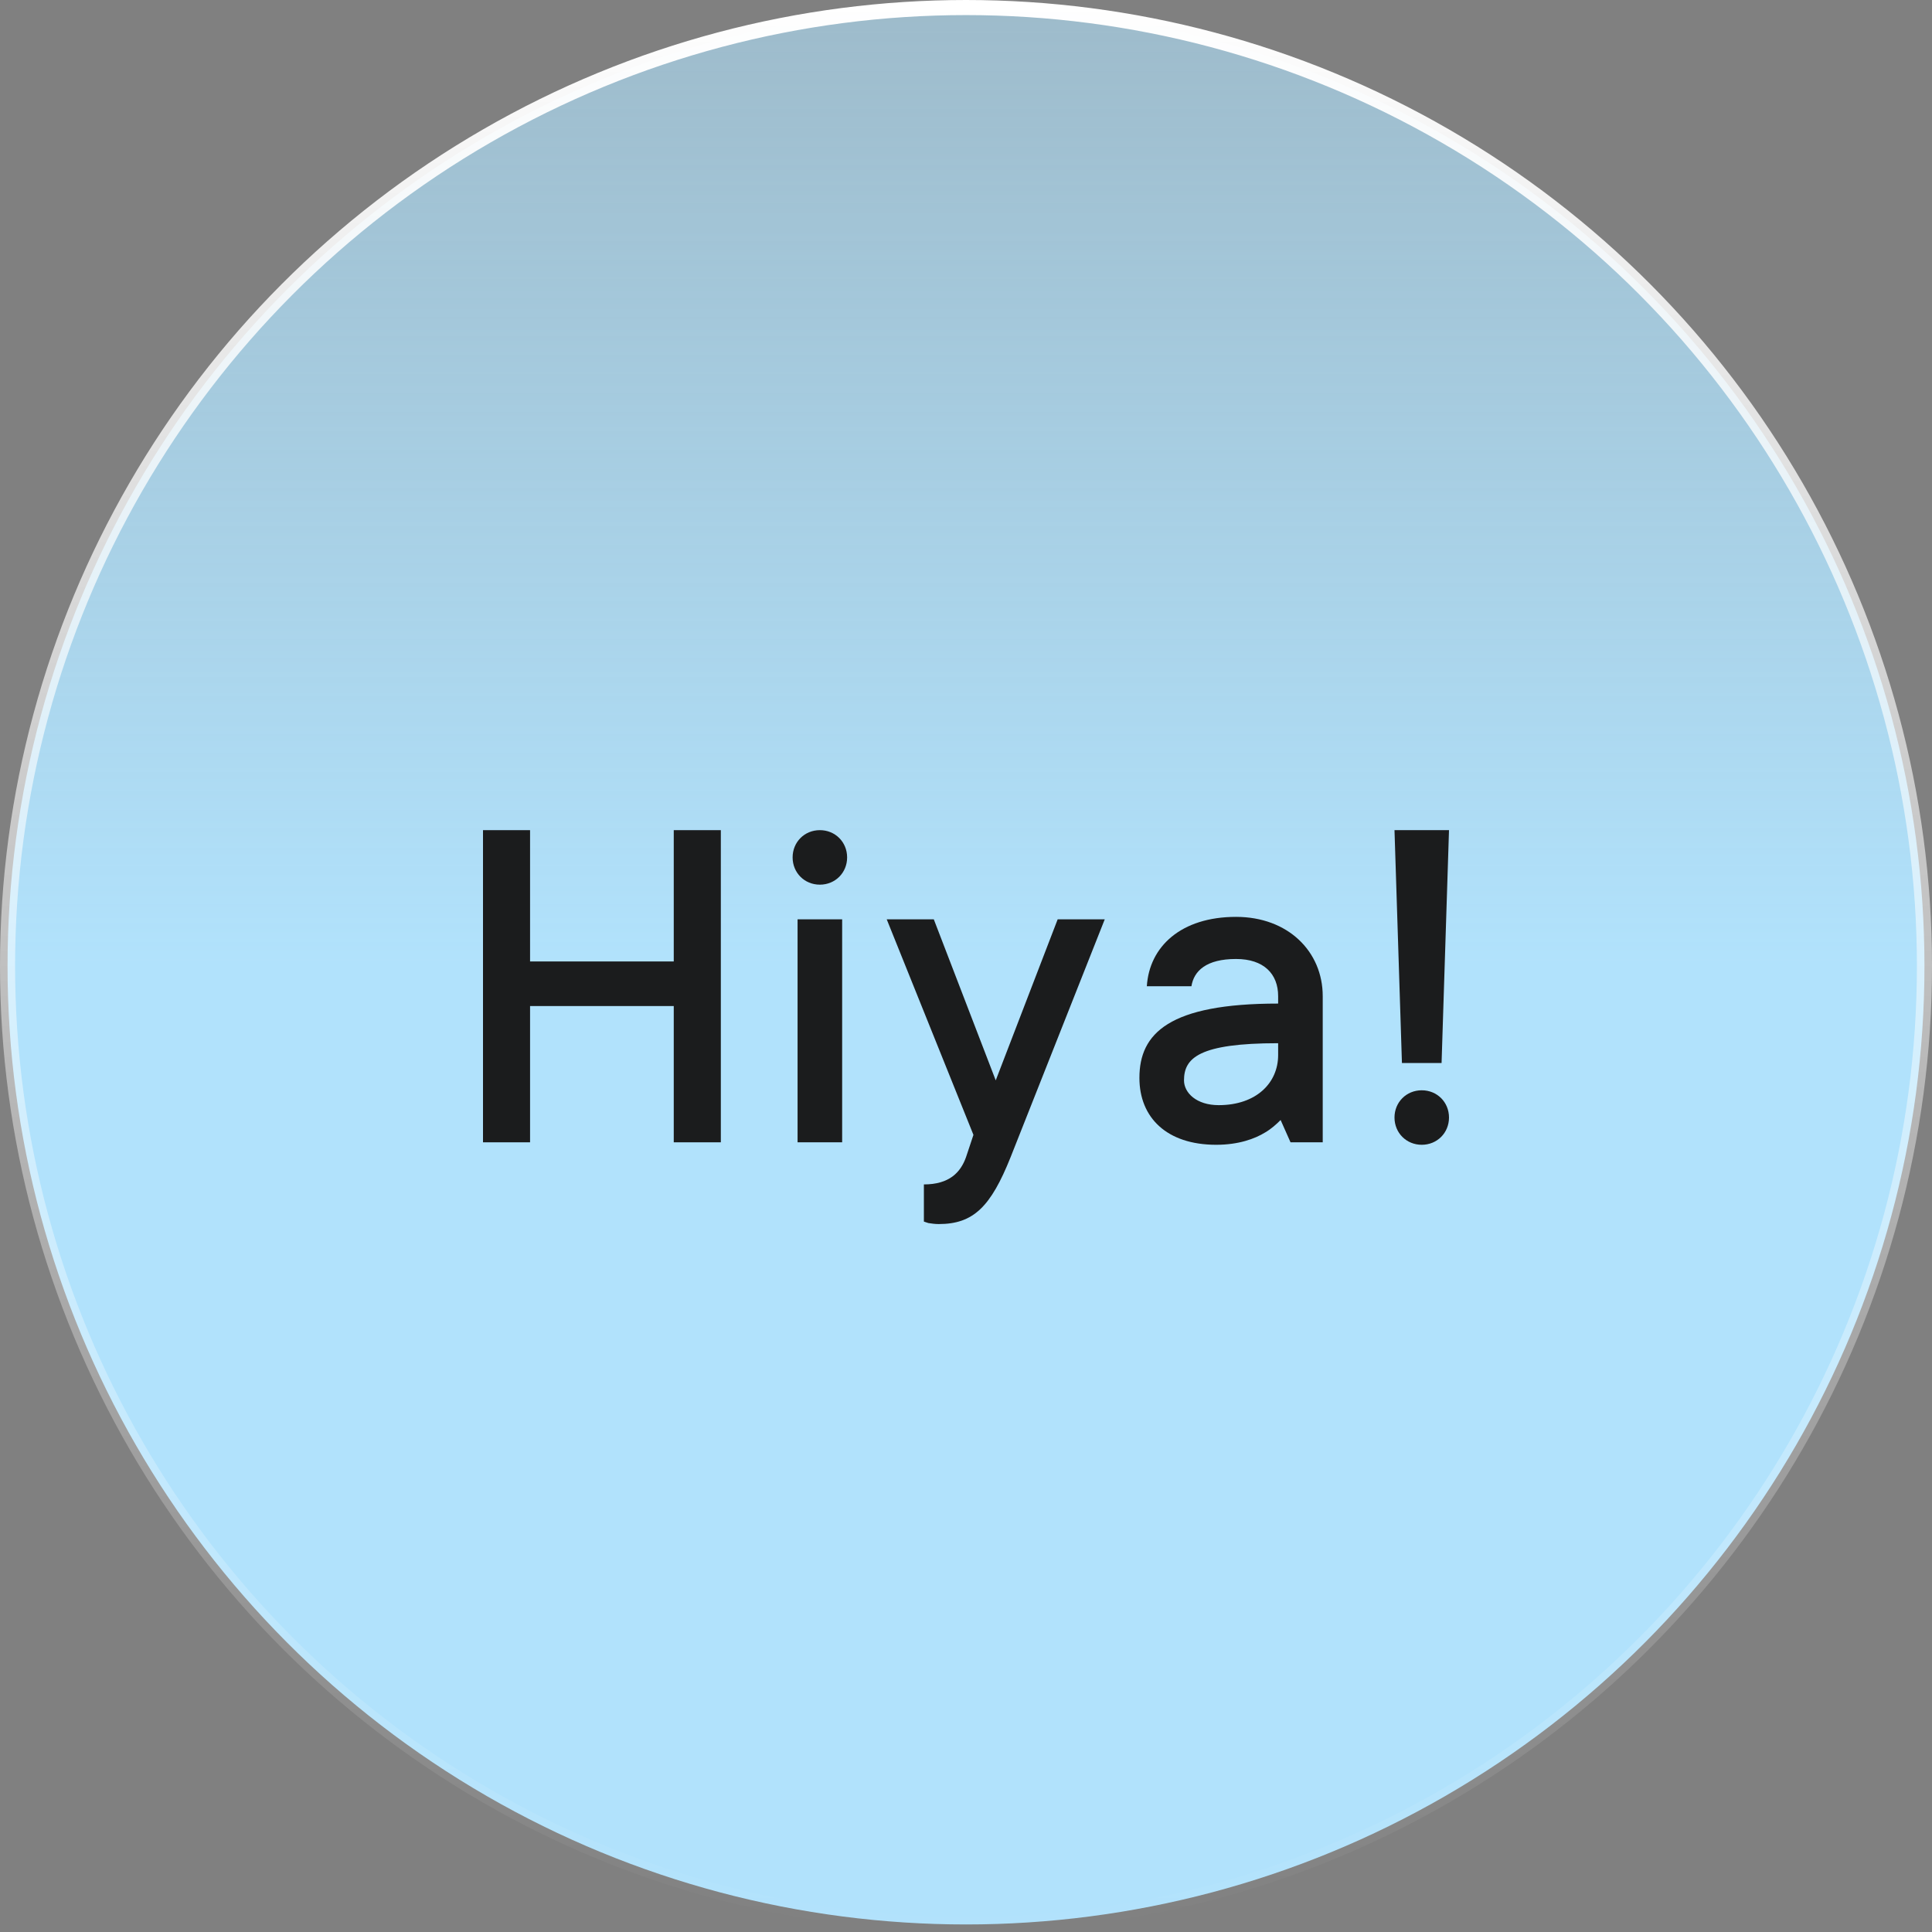
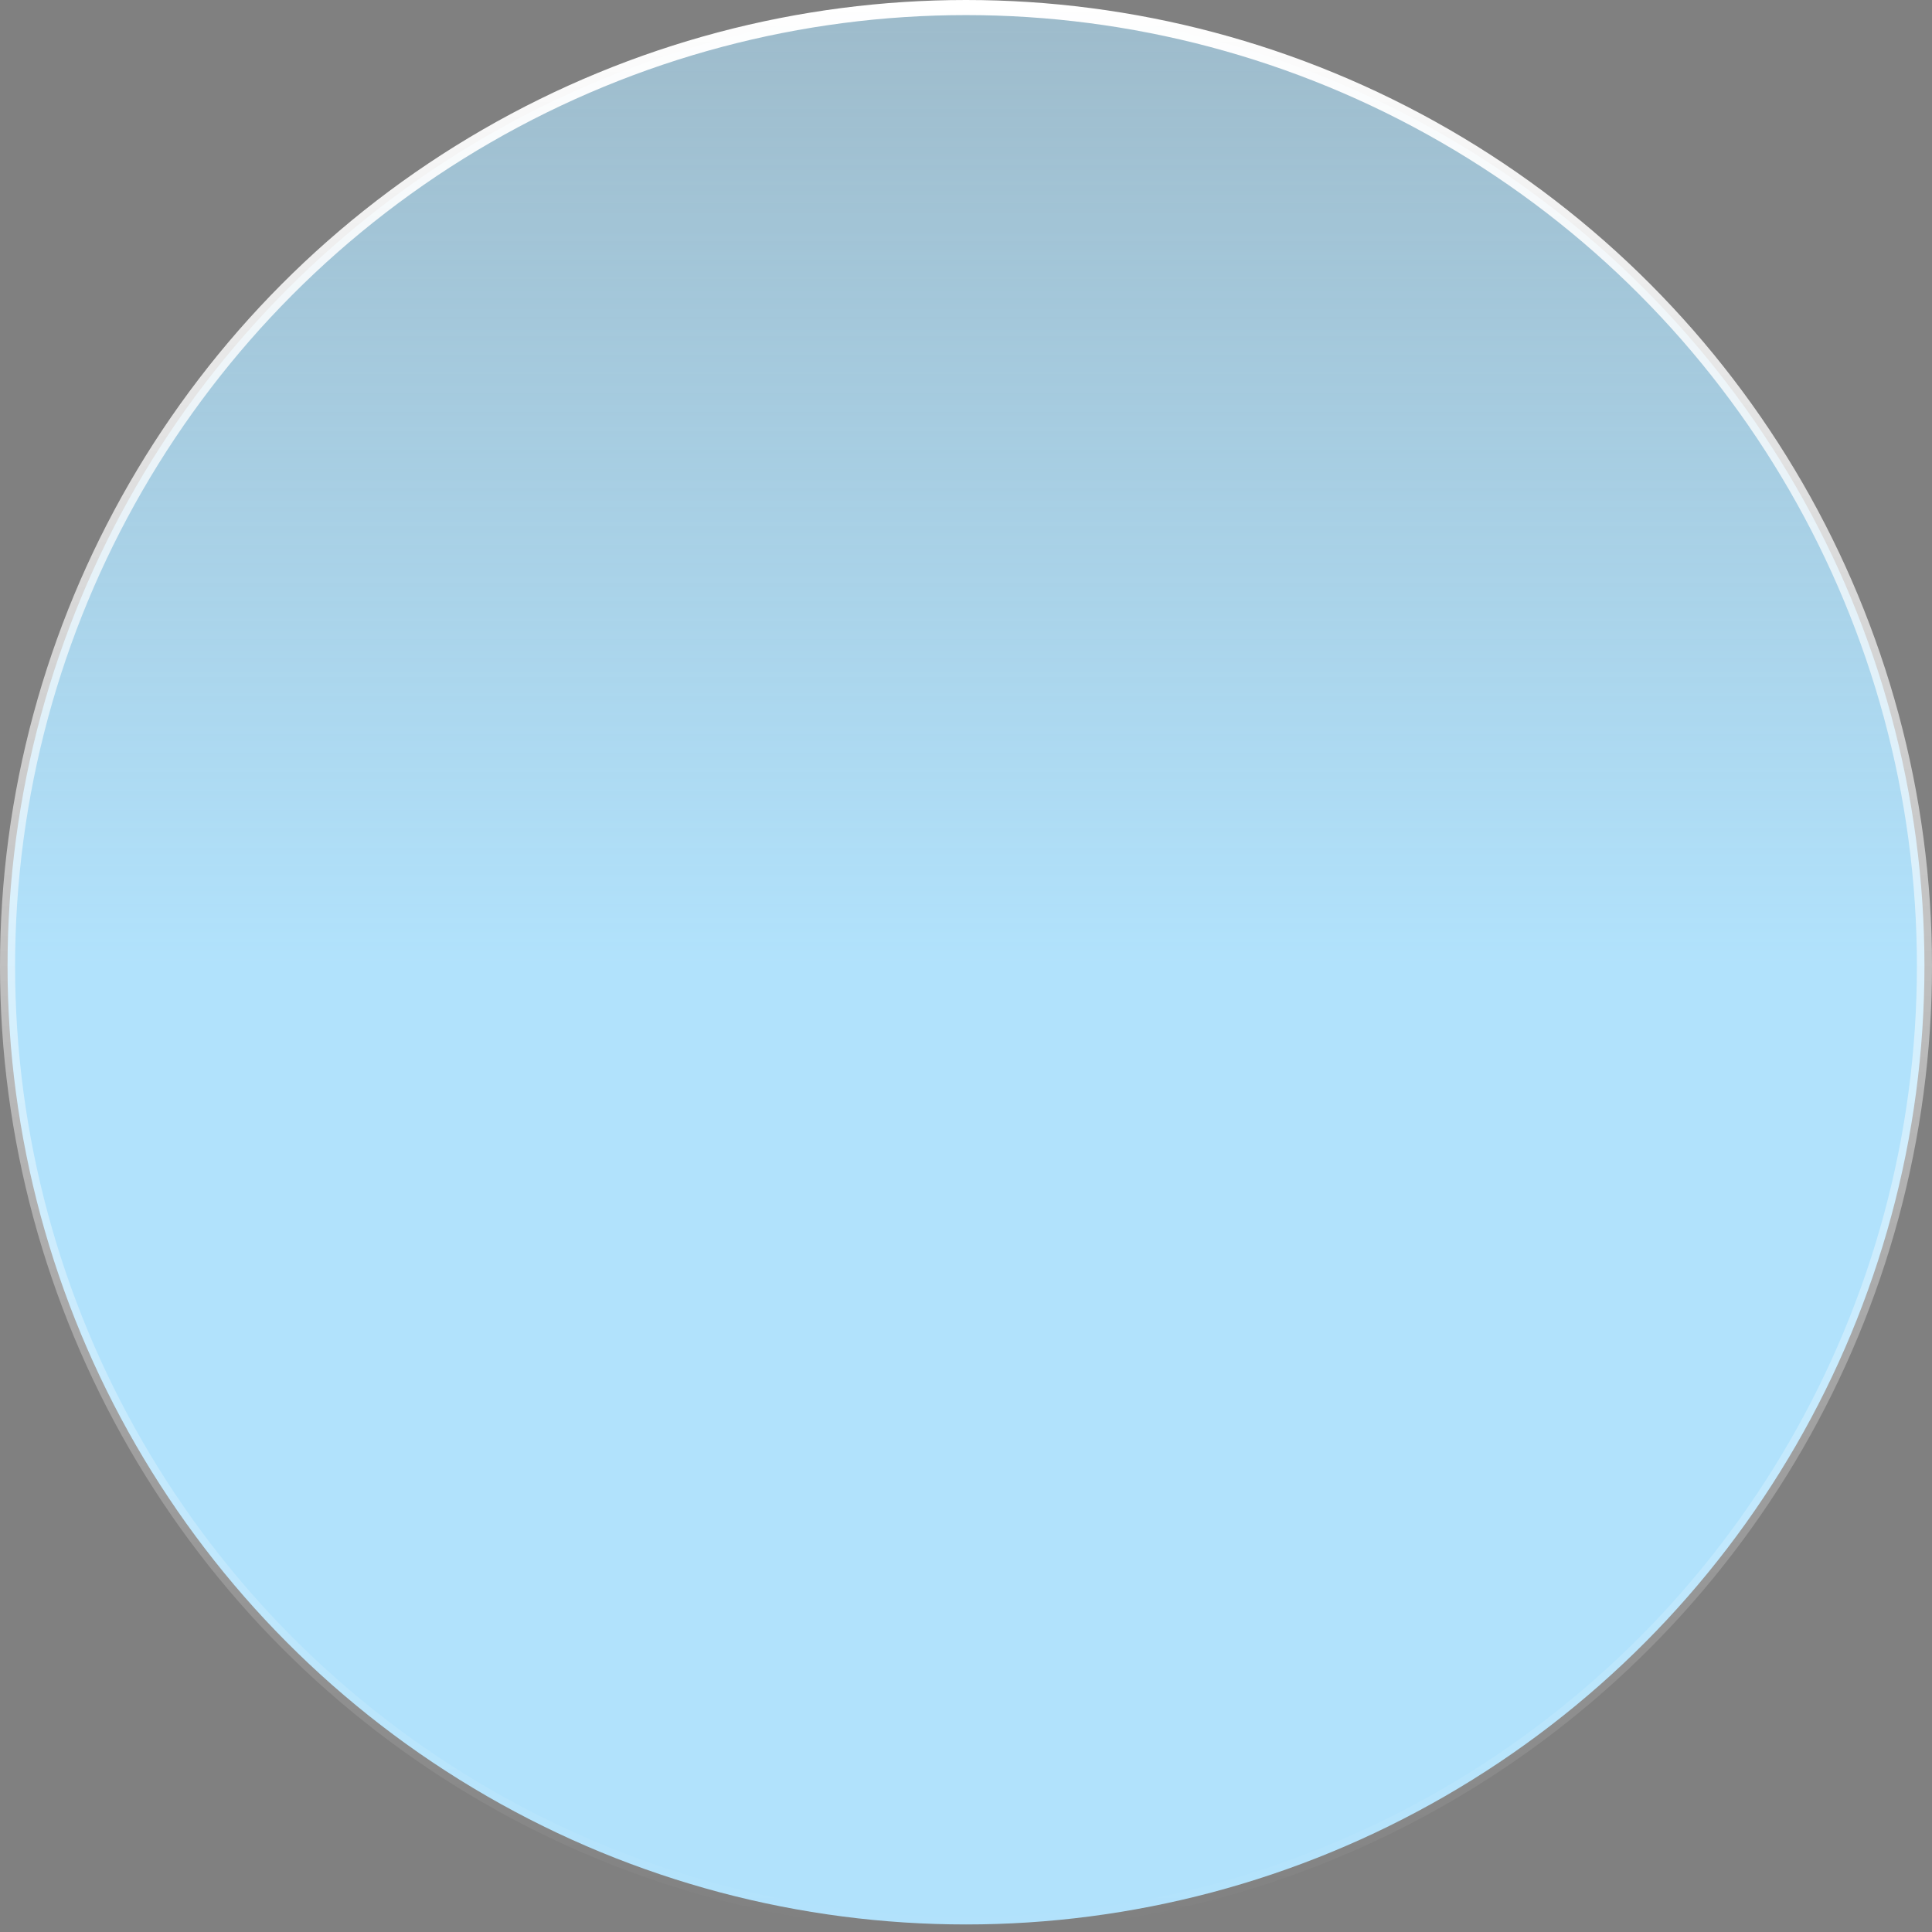
<svg xmlns="http://www.w3.org/2000/svg" width="128" height="128" viewBox="0 0 128 128" fill="none">
  <rect x="0" y="0" width="128" height="128" fill="#808080" stroke="none" />
  <circle cx="64" cy="64" r="63.5" fill="url(#paint0_linear_105_1593)" stroke="url(#paint1_linear_105_1593)" />
-   <path d="M32 75.681V55H35.118V63.699H44.638V55H47.757V75.681H44.638V66.653H35.118V75.681H32Z" fill="#1B1C1D" />
-   <path d="M52.841 75.681V60.909H55.795V75.681H52.841ZM54.318 55C55.336 55 56.124 55.788 56.124 56.806C56.124 57.823 55.336 58.611 54.318 58.611C53.3 58.611 52.513 57.823 52.513 56.806C52.513 55.788 53.3 55 54.318 55Z" fill="#1B1C1D" />
-   <path d="M61.21 80.933V78.471C62.885 78.471 63.64 77.683 64.001 76.665L64.493 75.188L58.748 60.909H61.867L65.97 71.577L70.073 60.909H73.192L66.955 76.665C65.642 79.948 64.493 81.097 62.195 81.097C61.933 81.097 61.736 81.064 61.506 81.031L61.21 80.933Z" fill="#1B1C1D" />
-   <path d="M85.501 75.681L84.844 74.204C84.549 74.499 84.22 74.794 83.826 75.024C83.137 75.451 82.054 75.845 80.577 75.845C77.294 75.845 75.489 74.039 75.489 71.413C75.489 68.459 77.458 66.489 84.68 66.489V65.997C84.68 64.52 83.728 63.535 81.89 63.535C79.92 63.535 79.1 64.323 78.935 65.34H75.981C76.145 62.714 78.246 60.745 81.89 60.745C85.337 60.745 87.634 63.042 87.634 65.997V75.681H85.501ZM84.68 69.903V69.115C79.428 69.115 78.443 70.1 78.443 71.577C78.443 72.398 79.264 73.219 80.741 73.219C83.236 73.219 84.68 71.742 84.68 69.903Z" fill="#1B1C1D" />
-   <path d="M92.882 70.428L92.389 55H96L95.508 70.428H92.882ZM92.389 74.039C92.389 73.022 93.177 72.234 94.195 72.234C95.212 72.234 96 73.022 96 74.039C96 75.057 95.212 75.845 94.195 75.845C93.177 75.845 92.389 75.057 92.389 74.039Z" fill="#1B1C1D" />
  <defs>
    <linearGradient id="paint0_linear_105_1593" x1="64" y1="0" x2="64" y2="64" gradientUnits="userSpaceOnUse">
      <stop stop-color="#B1E2FC" stop-opacity="0.6" />
      <stop offset="1" stop-color="#B1E2FC" />
    </linearGradient>
    <linearGradient id="paint1_linear_105_1593" x1="64" y1="0" x2="64" y2="128" gradientUnits="userSpaceOnUse">
      <stop stop-color="white" />
      <stop offset="1" stop-color="white" stop-opacity="0" />
    </linearGradient>
  </defs>
</svg>